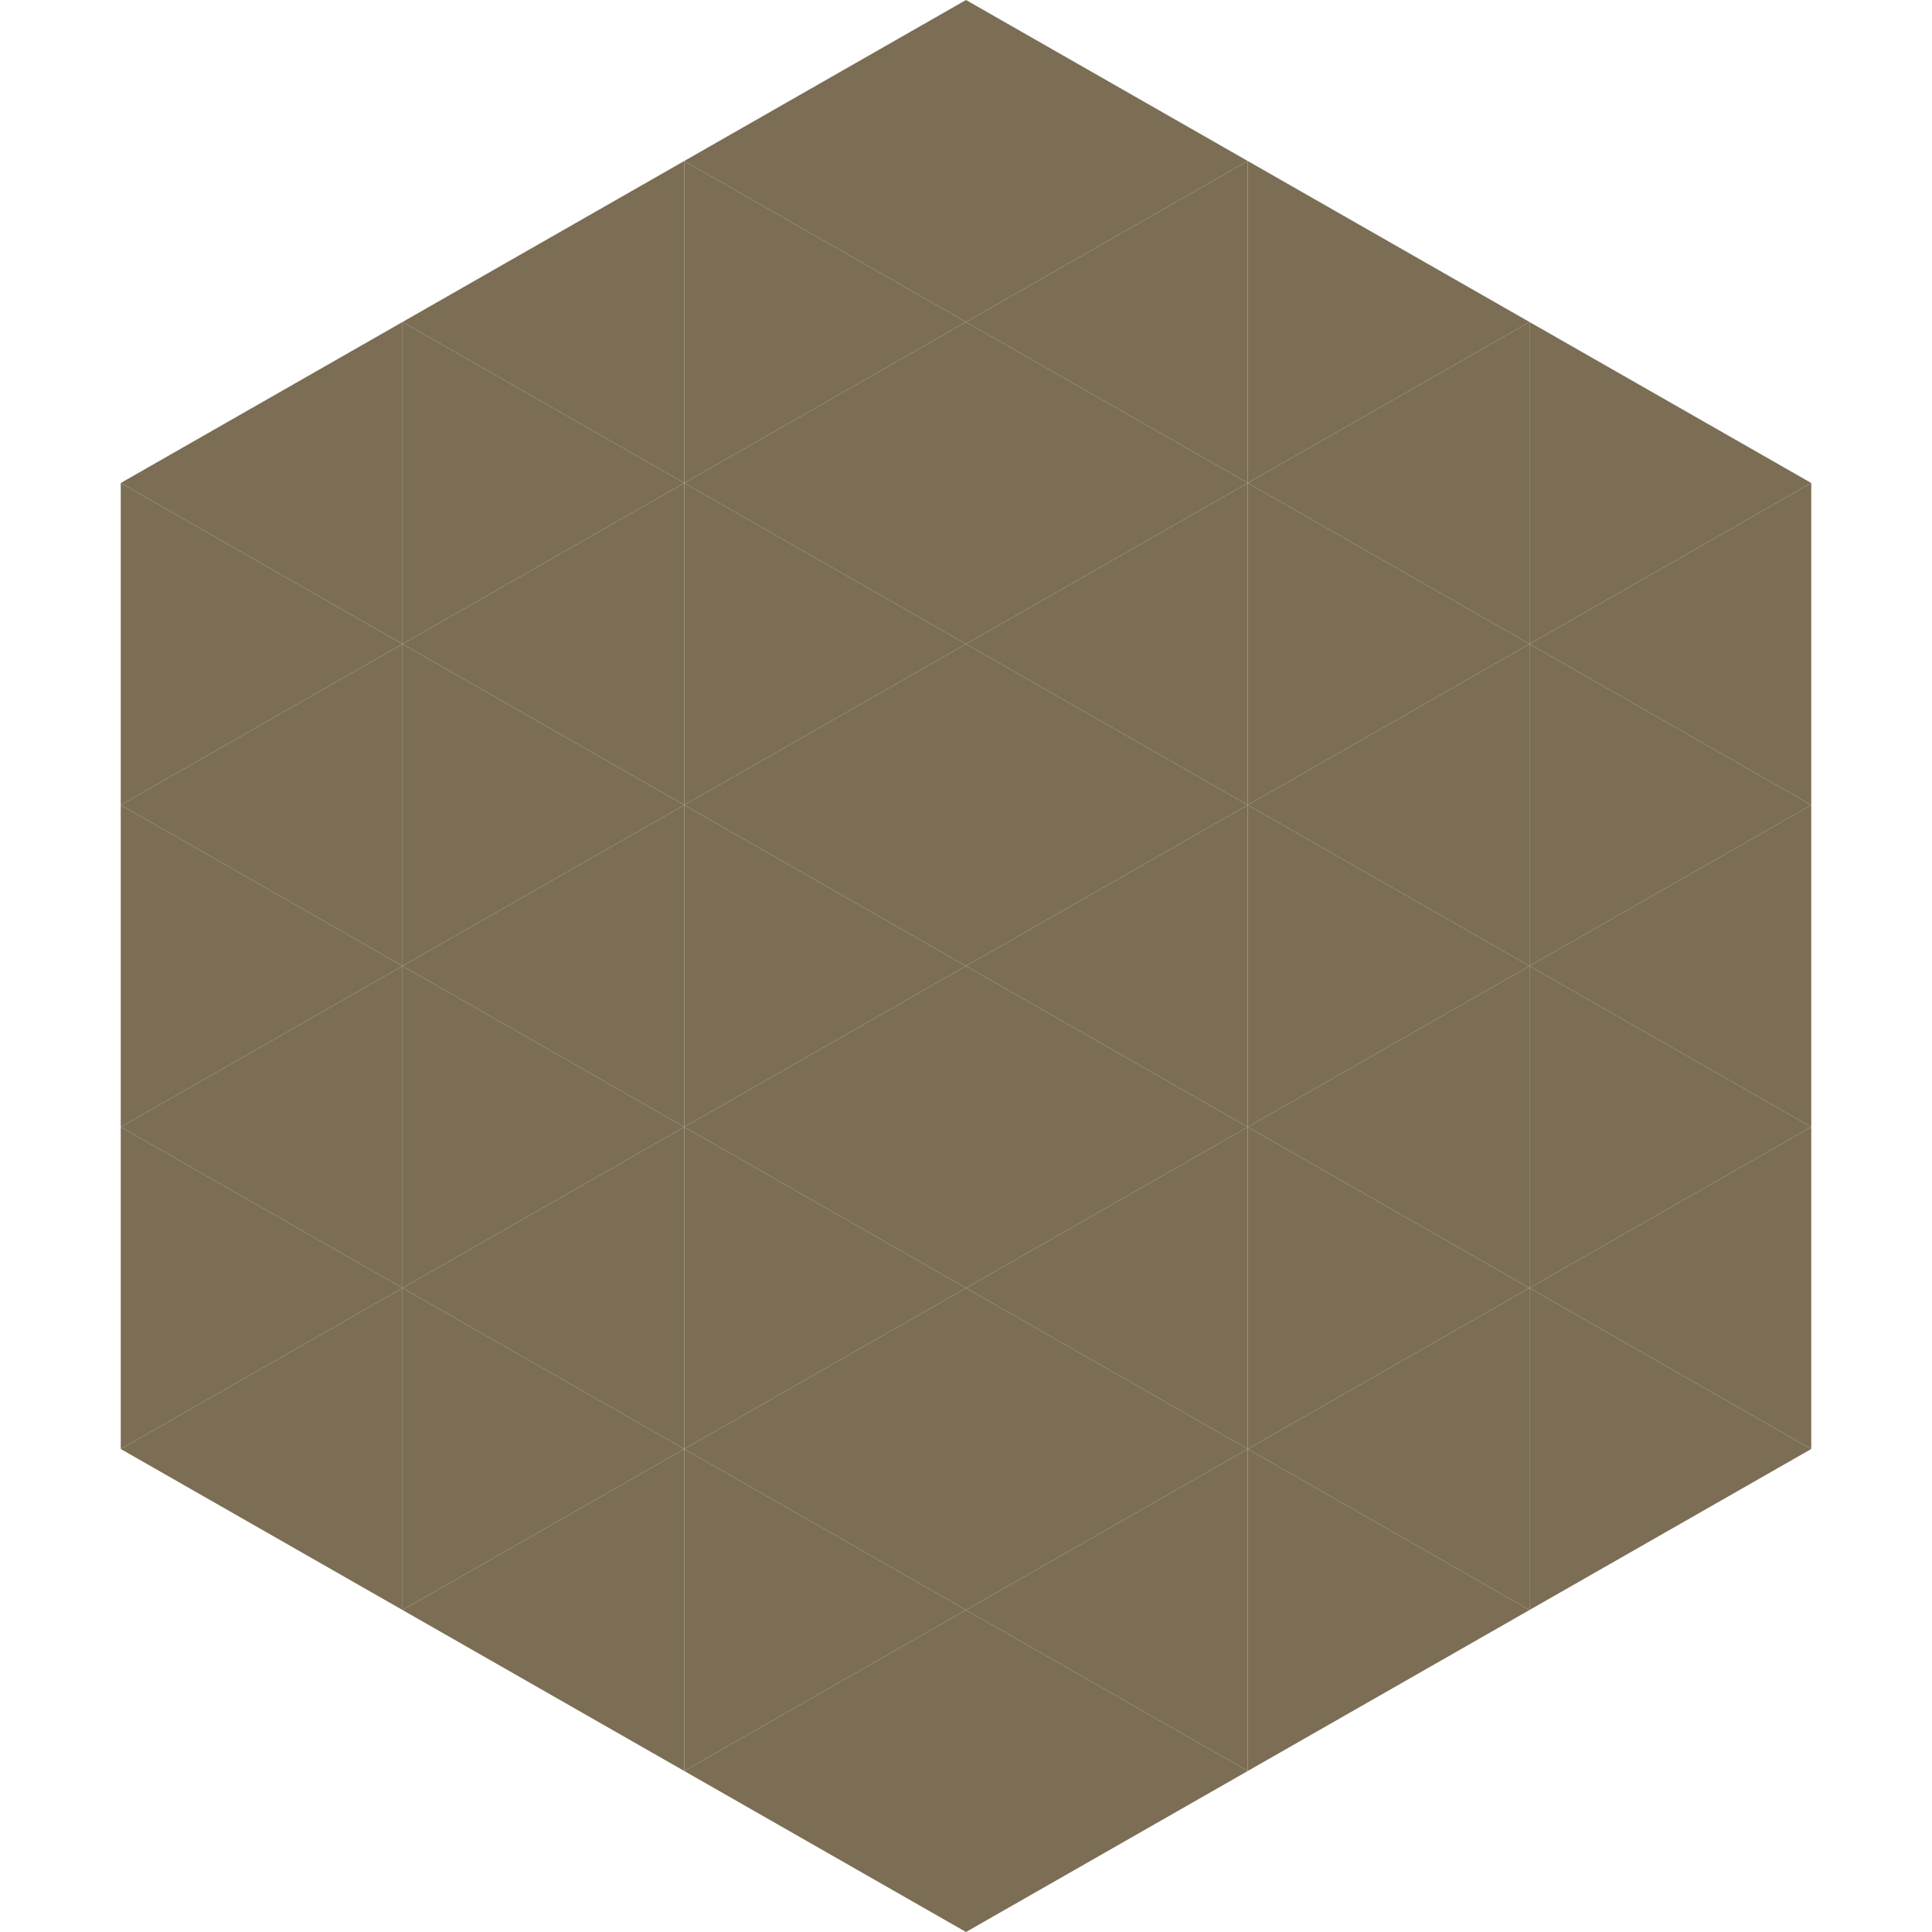
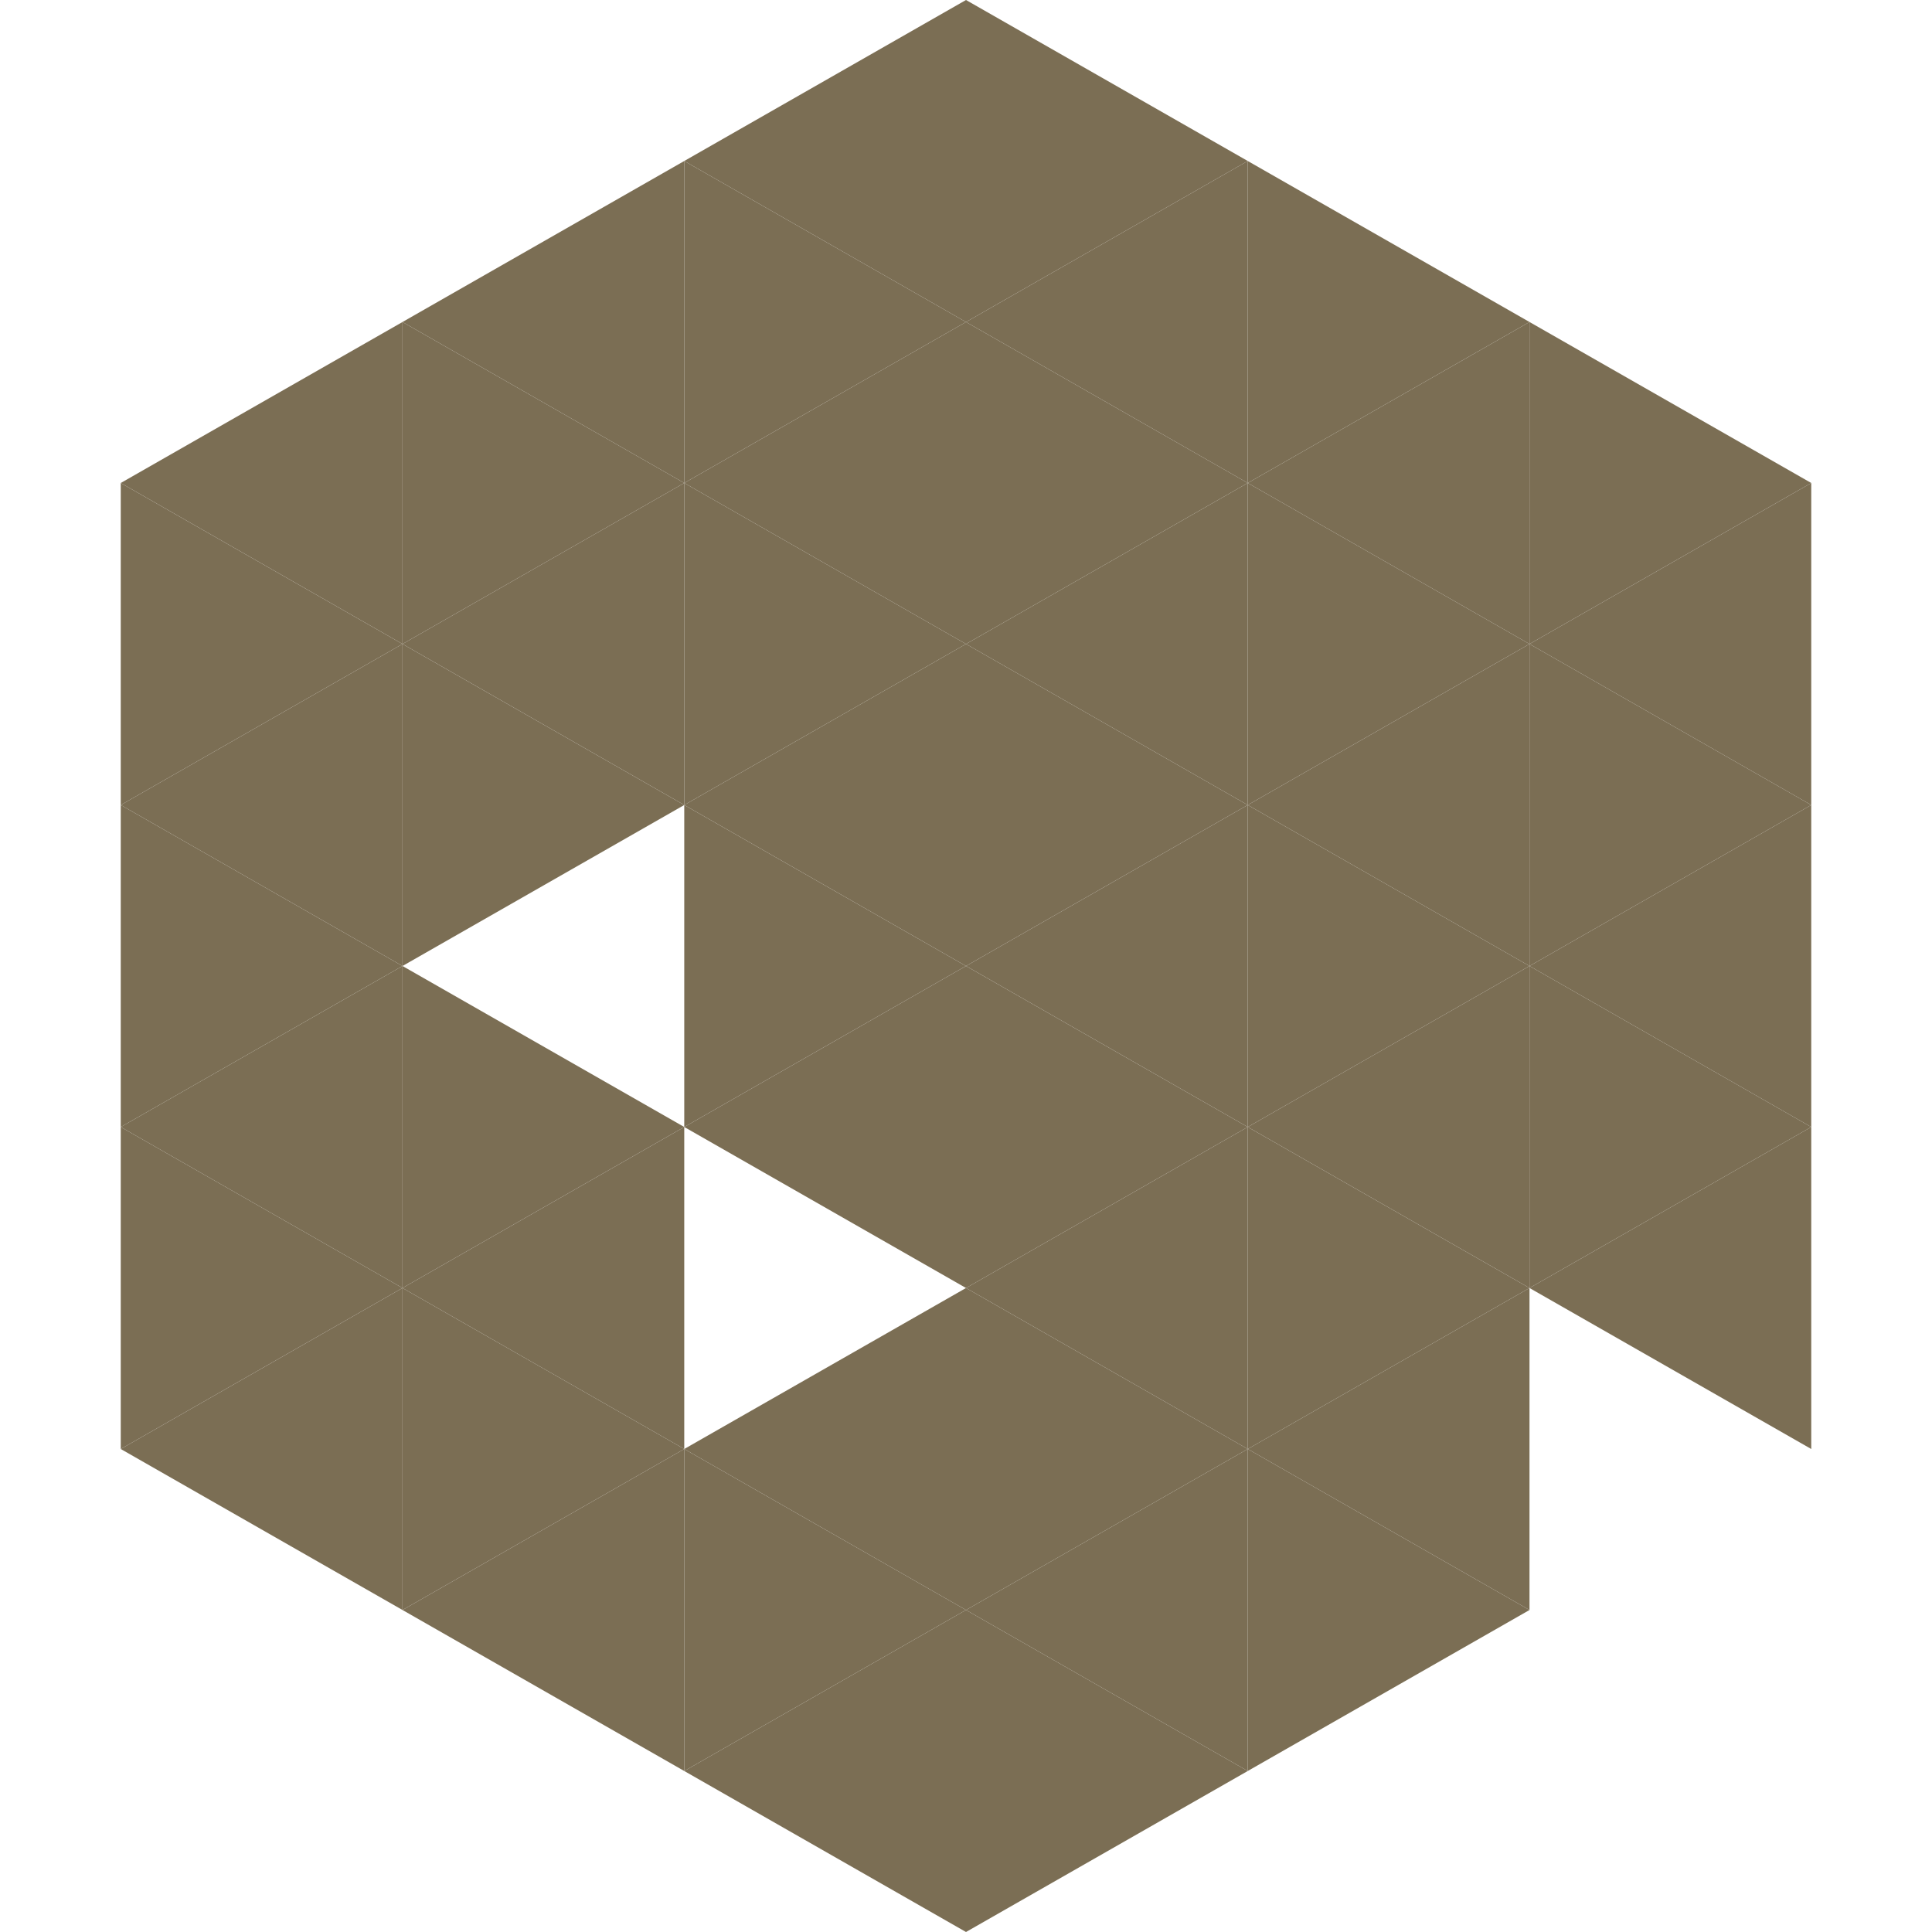
<svg xmlns="http://www.w3.org/2000/svg" width="240" height="240">
  <polygon points="50,40 15,60 50,80" style="fill:rgb(123,110,84)" />
  <polygon points="190,40 225,60 190,80" style="fill:rgb(123,110,84)" />
  <polygon points="15,60 50,80 15,100" style="fill:rgb(123,110,84)" />
  <polygon points="225,60 190,80 225,100" style="fill:rgb(123,110,84)" />
  <polygon points="50,80 15,100 50,120" style="fill:rgb(123,110,84)" />
  <polygon points="190,80 225,100 190,120" style="fill:rgb(123,110,84)" />
  <polygon points="15,100 50,120 15,140" style="fill:rgb(123,110,84)" />
  <polygon points="225,100 190,120 225,140" style="fill:rgb(123,110,84)" />
  <polygon points="50,120 15,140 50,160" style="fill:rgb(123,110,84)" />
  <polygon points="190,120 225,140 190,160" style="fill:rgb(123,110,84)" />
  <polygon points="15,140 50,160 15,180" style="fill:rgb(123,110,84)" />
  <polygon points="225,140 190,160 225,180" style="fill:rgb(123,110,84)" />
  <polygon points="50,160 15,180 50,200" style="fill:rgb(123,110,84)" />
-   <polygon points="190,160 225,180 190,200" style="fill:rgb(123,110,84)" />
  <polygon points="15,180 50,200 15,220" style="fill:rgb(255,255,255); fill-opacity:0" />
  <polygon points="225,180 190,200 225,220" style="fill:rgb(255,255,255); fill-opacity:0" />
  <polygon points="50,0 85,20 50,40" style="fill:rgb(255,255,255); fill-opacity:0" />
  <polygon points="190,0 155,20 190,40" style="fill:rgb(255,255,255); fill-opacity:0" />
  <polygon points="85,20 50,40 85,60" style="fill:rgb(123,110,84)" />
  <polygon points="155,20 190,40 155,60" style="fill:rgb(123,110,84)" />
  <polygon points="50,40 85,60 50,80" style="fill:rgb(123,110,84)" />
  <polygon points="190,40 155,60 190,80" style="fill:rgb(123,110,84)" />
  <polygon points="85,60 50,80 85,100" style="fill:rgb(123,110,84)" />
  <polygon points="155,60 190,80 155,100" style="fill:rgb(123,110,84)" />
  <polygon points="50,80 85,100 50,120" style="fill:rgb(123,110,84)" />
  <polygon points="190,80 155,100 190,120" style="fill:rgb(123,110,84)" />
-   <polygon points="85,100 50,120 85,140" style="fill:rgb(123,110,84)" />
  <polygon points="155,100 190,120 155,140" style="fill:rgb(123,110,84)" />
  <polygon points="50,120 85,140 50,160" style="fill:rgb(123,110,84)" />
  <polygon points="190,120 155,140 190,160" style="fill:rgb(123,110,84)" />
  <polygon points="85,140 50,160 85,180" style="fill:rgb(123,110,84)" />
  <polygon points="155,140 190,160 155,180" style="fill:rgb(123,110,84)" />
  <polygon points="50,160 85,180 50,200" style="fill:rgb(123,110,84)" />
  <polygon points="190,160 155,180 190,200" style="fill:rgb(123,110,84)" />
  <polygon points="85,180 50,200 85,220" style="fill:rgb(123,110,84)" />
  <polygon points="155,180 190,200 155,220" style="fill:rgb(123,110,84)" />
  <polygon points="120,0 85,20 120,40" style="fill:rgb(123,110,84)" />
  <polygon points="120,0 155,20 120,40" style="fill:rgb(123,110,84)" />
  <polygon points="85,20 120,40 85,60" style="fill:rgb(123,110,84)" />
  <polygon points="155,20 120,40 155,60" style="fill:rgb(123,110,84)" />
  <polygon points="120,40 85,60 120,80" style="fill:rgb(123,110,84)" />
  <polygon points="120,40 155,60 120,80" style="fill:rgb(123,110,84)" />
  <polygon points="85,60 120,80 85,100" style="fill:rgb(123,110,84)" />
  <polygon points="155,60 120,80 155,100" style="fill:rgb(123,110,84)" />
  <polygon points="120,80 85,100 120,120" style="fill:rgb(123,110,84)" />
  <polygon points="120,80 155,100 120,120" style="fill:rgb(123,110,84)" />
  <polygon points="85,100 120,120 85,140" style="fill:rgb(123,110,84)" />
  <polygon points="155,100 120,120 155,140" style="fill:rgb(123,110,84)" />
  <polygon points="120,120 85,140 120,160" style="fill:rgb(123,110,84)" />
  <polygon points="120,120 155,140 120,160" style="fill:rgb(123,110,84)" />
-   <polygon points="85,140 120,160 85,180" style="fill:rgb(123,110,84)" />
  <polygon points="155,140 120,160 155,180" style="fill:rgb(123,110,84)" />
  <polygon points="120,160 85,180 120,200" style="fill:rgb(123,110,84)" />
  <polygon points="120,160 155,180 120,200" style="fill:rgb(123,110,84)" />
  <polygon points="85,180 120,200 85,220" style="fill:rgb(123,110,84)" />
  <polygon points="155,180 120,200 155,220" style="fill:rgb(123,110,84)" />
  <polygon points="120,200 85,220 120,240" style="fill:rgb(123,110,84)" />
  <polygon points="120,200 155,220 120,240" style="fill:rgb(123,110,84)" />
-   <polygon points="85,220 120,240 85,260" style="fill:rgb(255,255,255); fill-opacity:0" />
-   <polygon points="155,220 120,240 155,260" style="fill:rgb(255,255,255); fill-opacity:0" />
</svg>